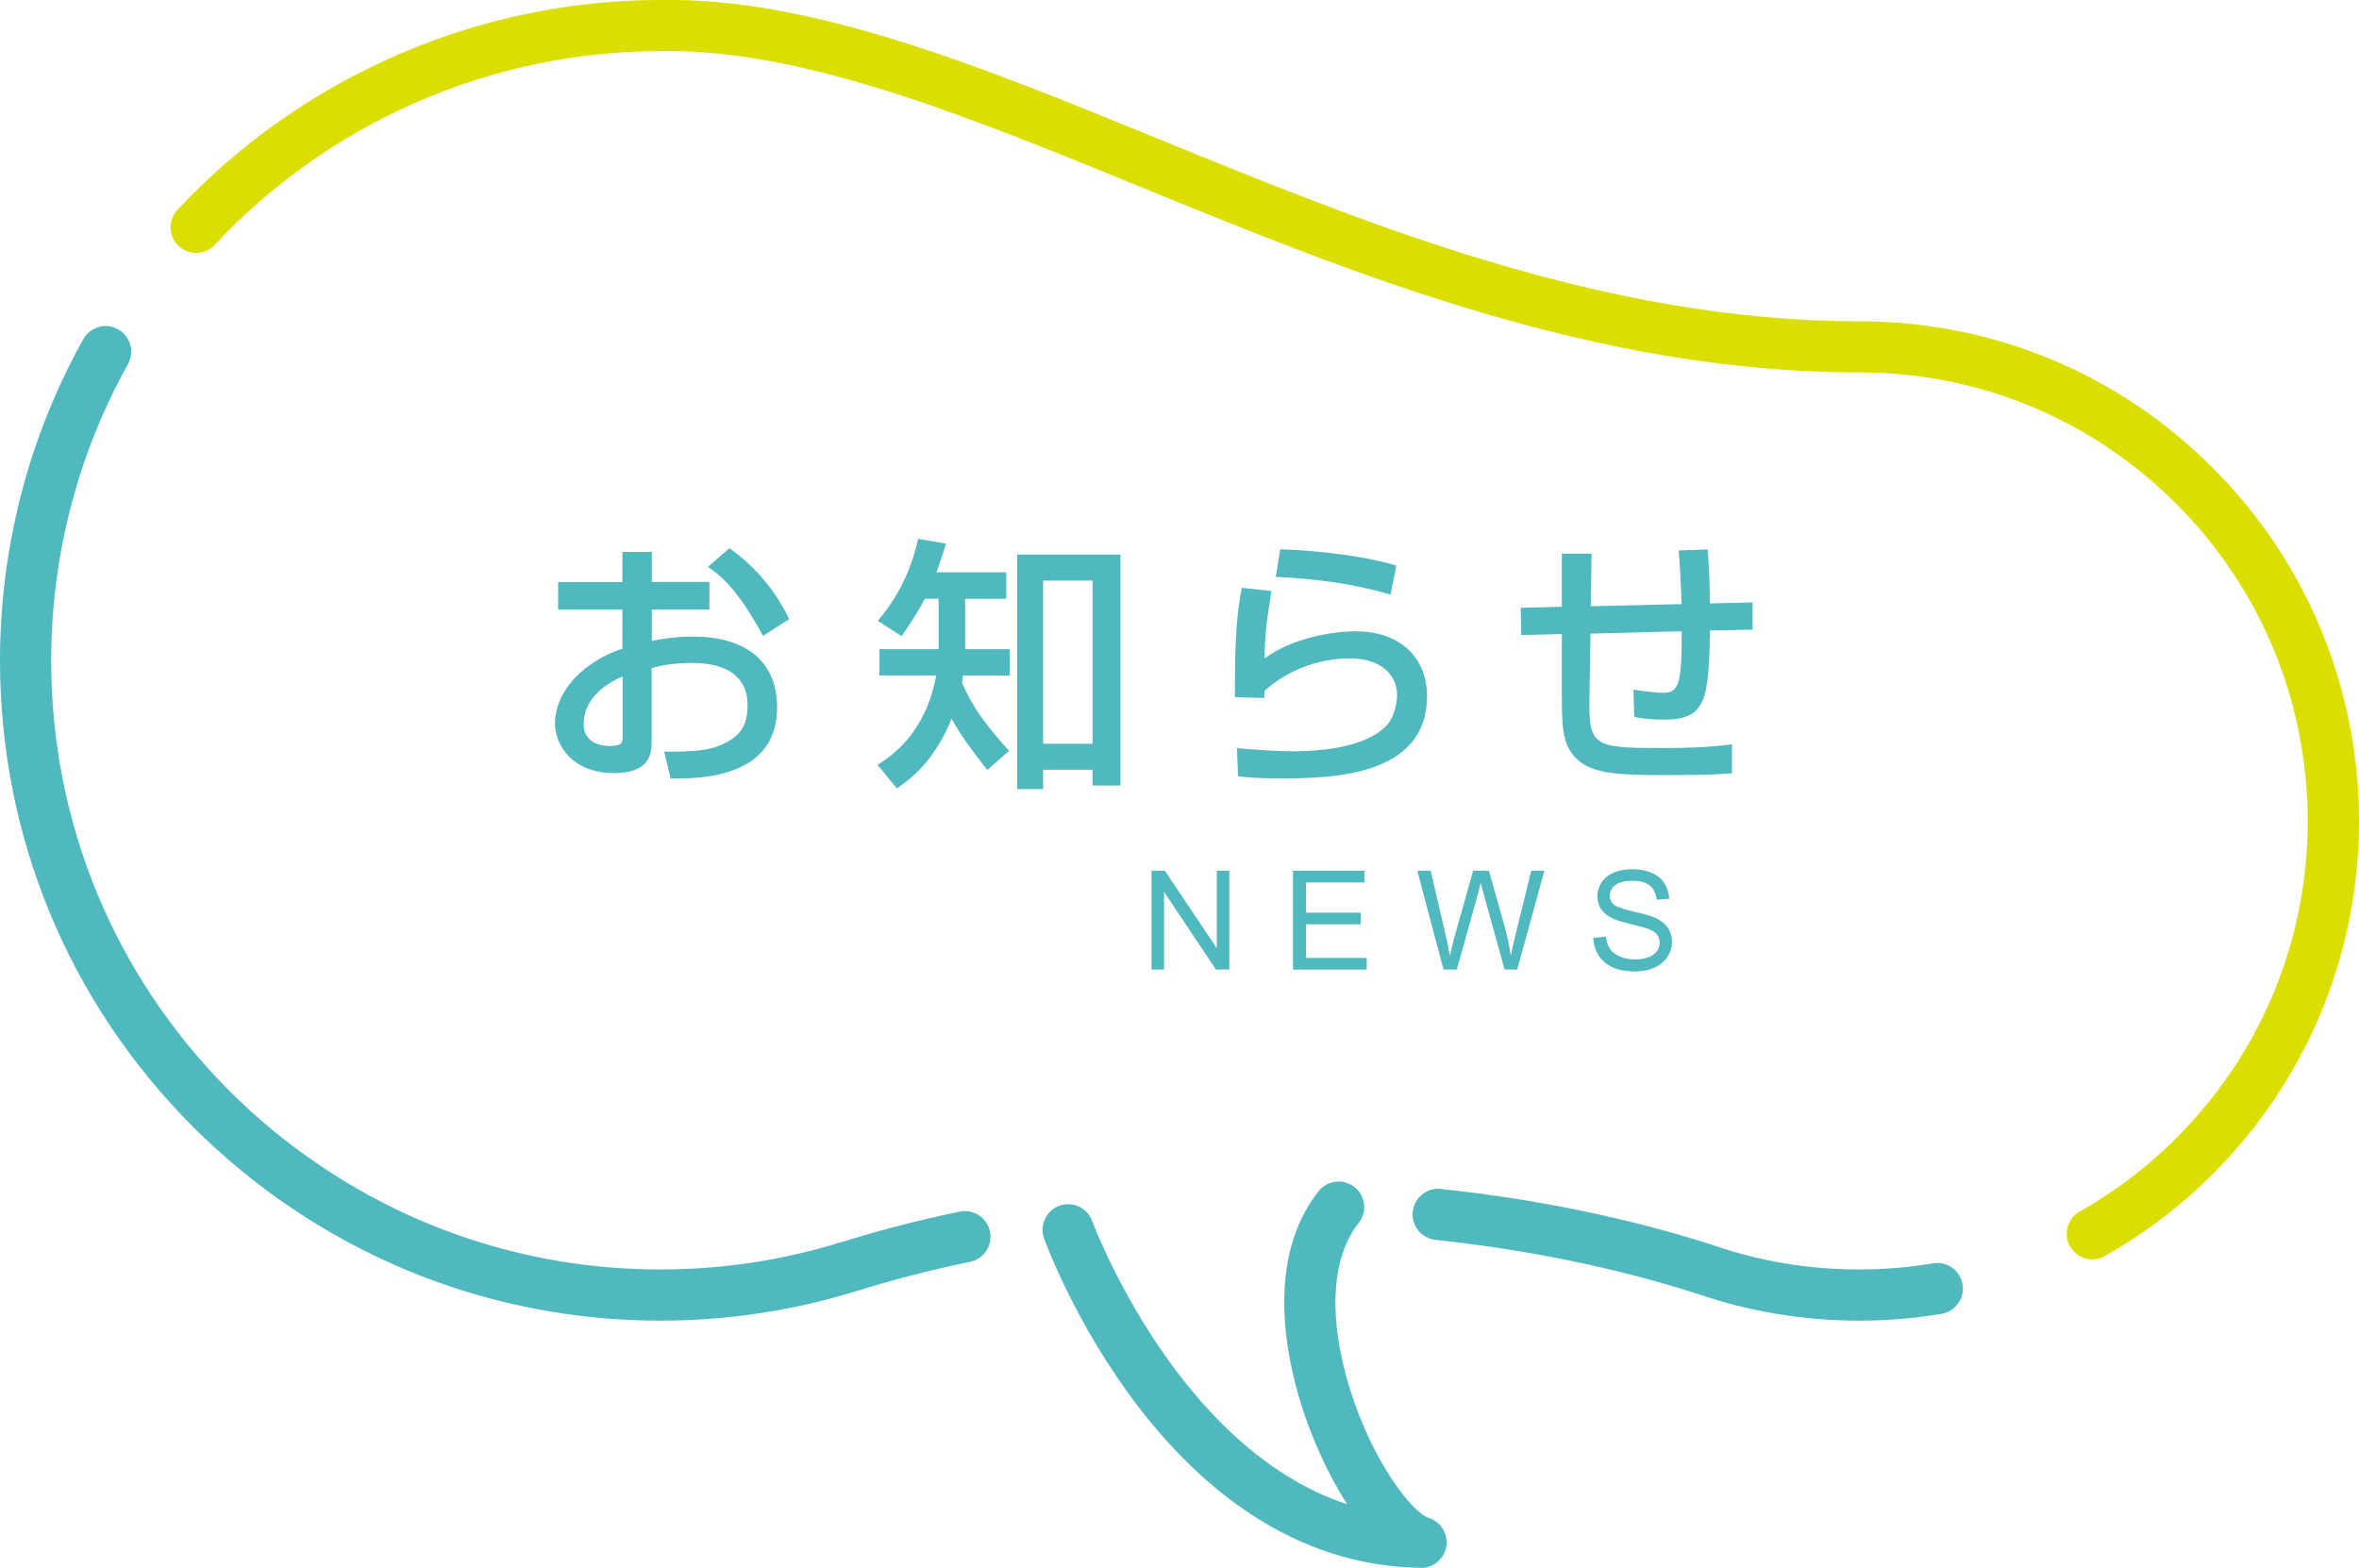
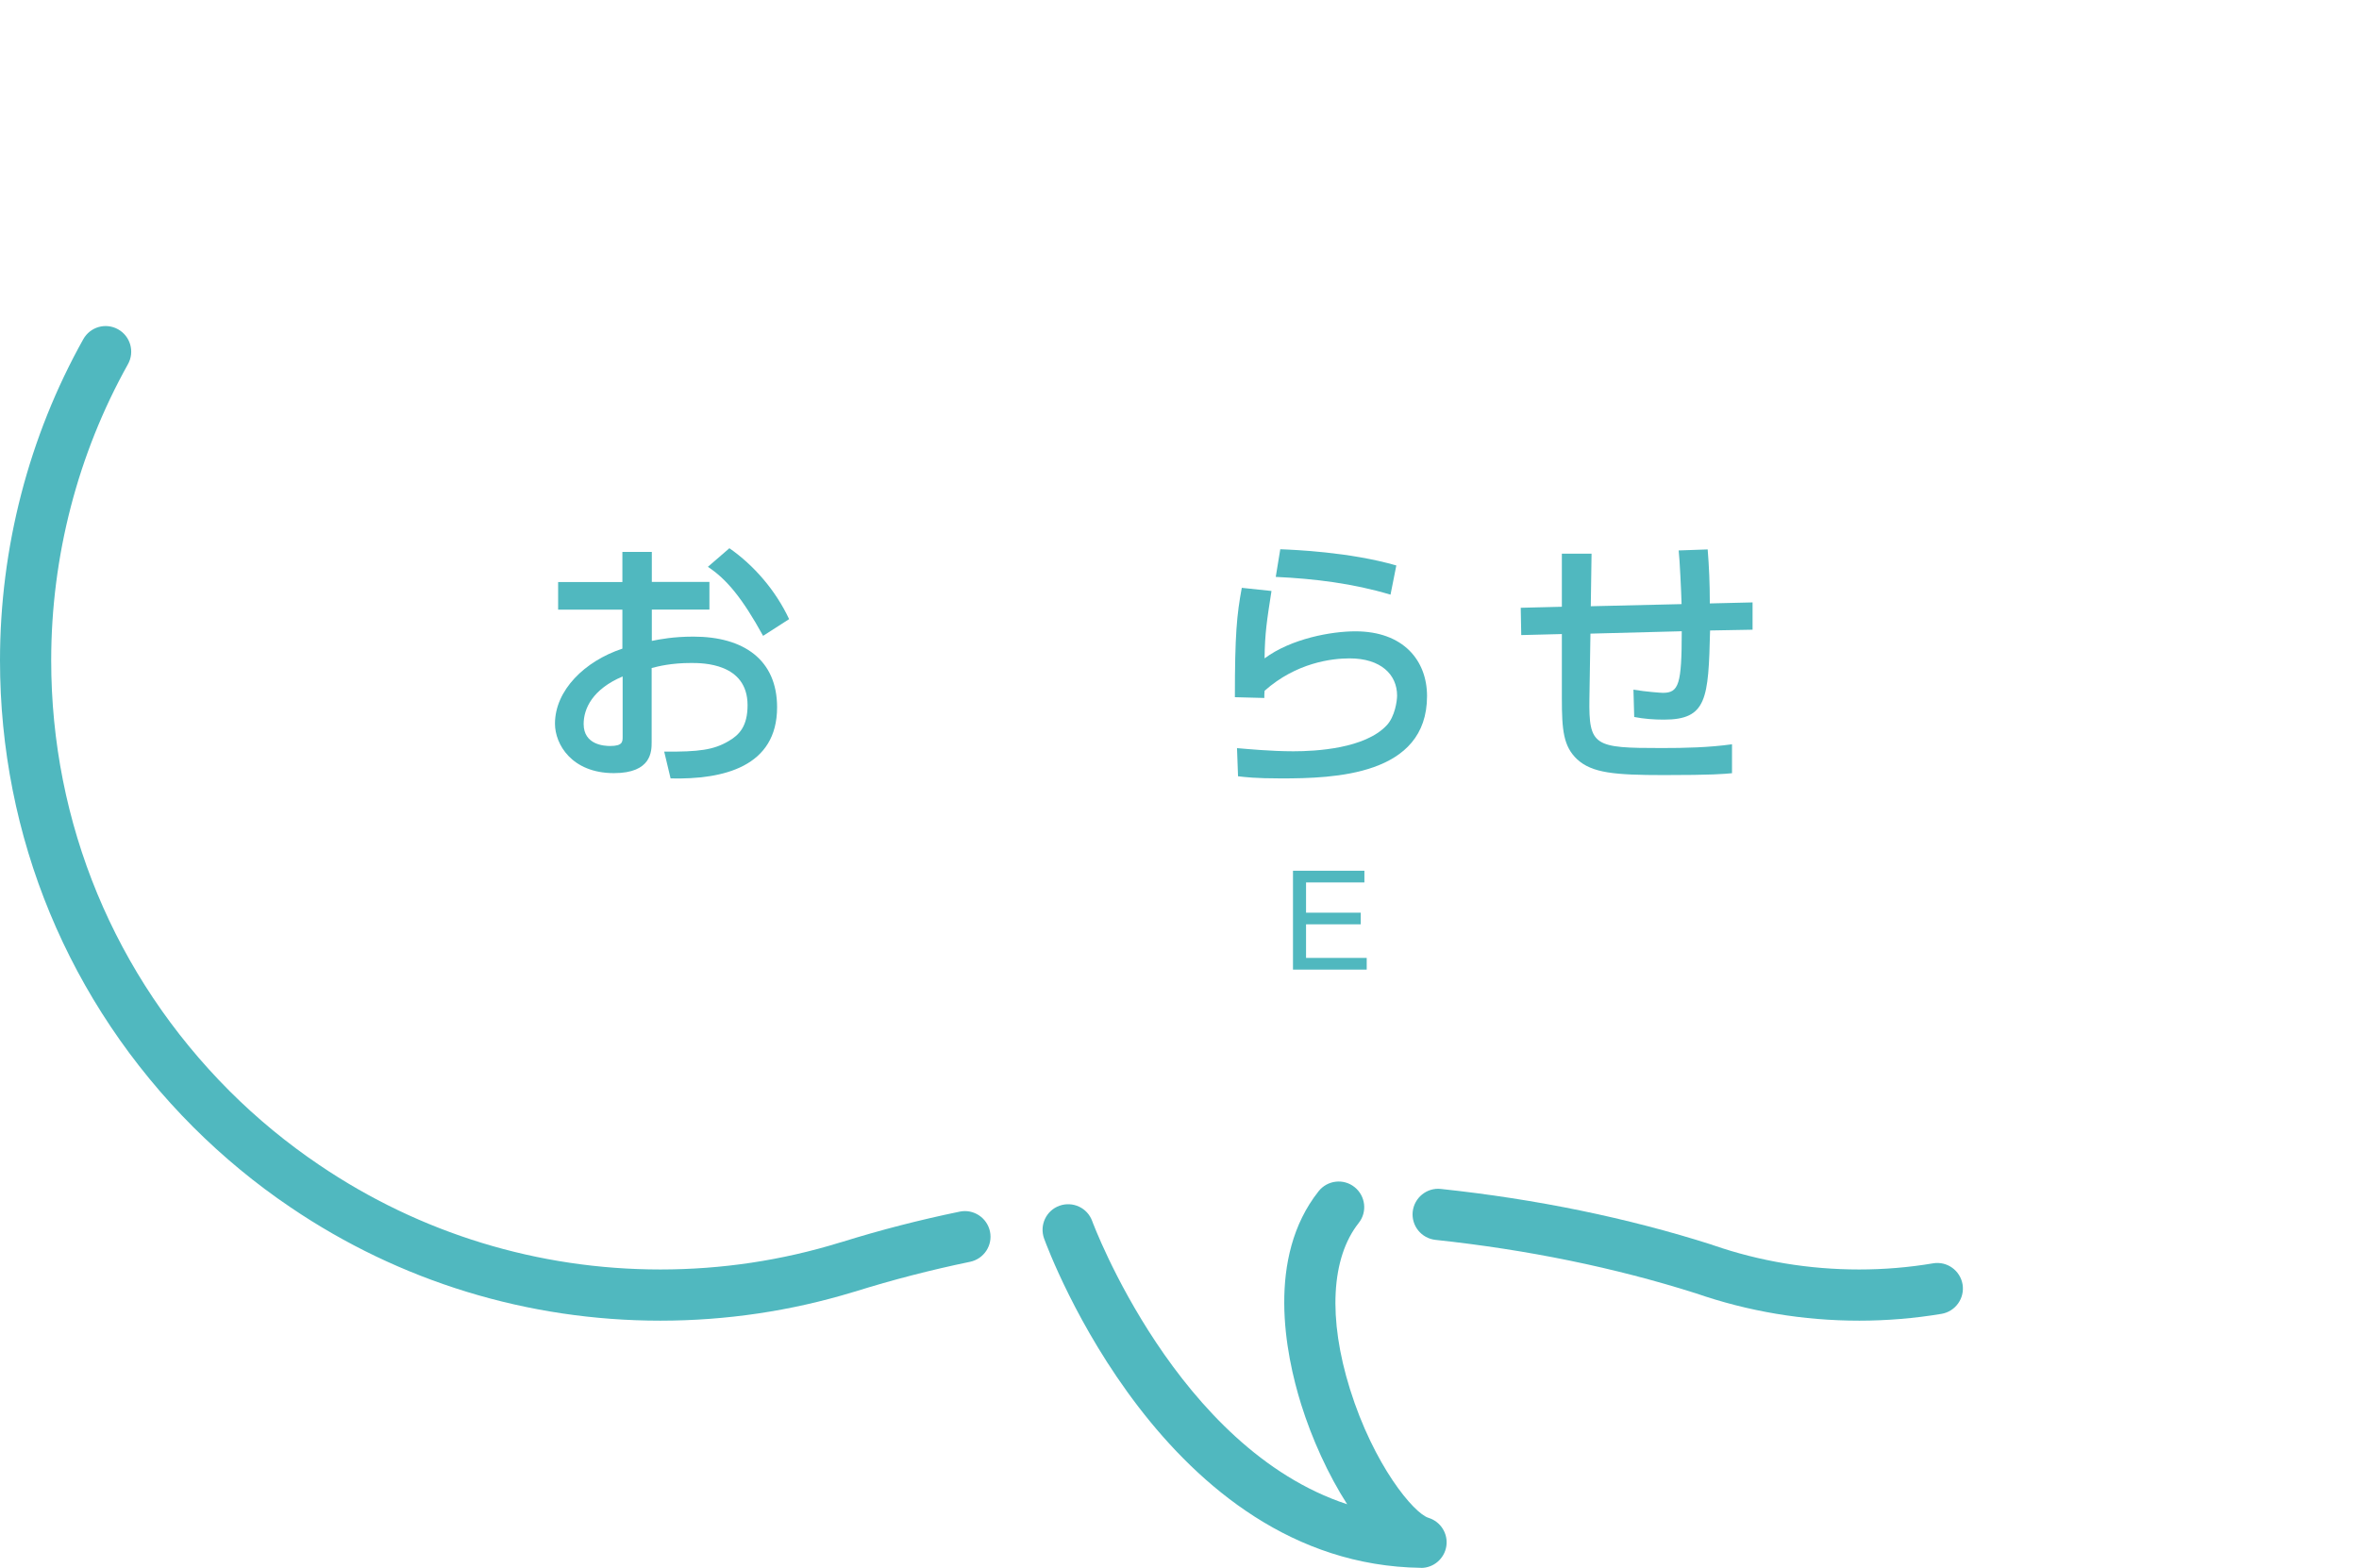
<svg xmlns="http://www.w3.org/2000/svg" version="1.1" viewBox="0 0 276.46 183.77">
  <defs>
    <style>
      .cls-1 {
        fill: #50b8bf;
      }

      .cls-2 {
        fill: #dadf00;
      }
    </style>
  </defs>
  <g>
    <g id="_レイヤー_1" data-name="レイヤー_1">
      <path class="cls-1" d="M166.55,183.77h-.04c-29.95-.41-43.58-37.04-44.15-38.6-.56-1.56.24-3.28,1.8-3.84,1.56-.56,3.28.24,3.84,1.8.11.3,9.94,26.64,29.88,33.19-2.23-3.47-4.14-7.7-5.39-11.7-1.87-6-4.1-17.23,2.04-24.99,1.03-1.3,2.92-1.52,4.21-.49,1.3,1.03,1.52,2.92.49,4.21-3.24,4.09-3.61,11.19-1.02,19.48,2.78,8.9,7.47,14.55,9.2,15.08,1.43.44,2.32,1.86,2.09,3.33-.23,1.46-1.49,2.54-2.96,2.54Z" />
      <path class="cls-1" d="M217.89,154.8c-6.56,0-13.01-1.08-19.15-3.21h0s-.03,0-.04-.01c-9.45-3-19.7-5.1-30.47-6.25-1.65-.18-2.84-1.65-2.67-3.3.18-1.65,1.66-2.85,3.3-2.67,11.2,1.19,21.88,3.39,31.74,6.53.06.02.13.04.19.07,5.48,1.89,11.23,2.84,17.09,2.84,2.91,0,5.82-.24,8.66-.72,1.64-.28,3.18.83,3.46,2.46.27,1.63-.83,3.18-2.46,3.46-3.17.53-6.42.8-9.66.8Z" />
      <path class="cls-1" d="M77.39,154.8c-15.53,0-30.51-4.59-43.32-13.27-4.08-2.75-7.91-5.92-11.4-9.4C8.05,117.51,0,98.08,0,77.41c0-13.2,3.37-26.22,9.76-37.65.81-1.45,2.63-1.97,4.08-1.16,1.45.81,1.96,2.63,1.16,4.08-5.89,10.54-9,22.55-9,34.73,0,19.07,7.43,36.99,20.91,50.48,3.22,3.22,6.76,6.13,10.52,8.67,11.82,8.01,25.63,12.24,39.96,12.24,7.17,0,14.25-1.06,21.05-3.16.07-.02.14-.04.22-.06,4.46-1.39,9.1-2.59,13.81-3.56,1.62-.34,3.21.71,3.55,2.33.34,1.62-.71,3.21-2.33,3.55-4.59.95-9.12,2.12-13.46,3.48-.08.03-.16.05-.25.07-7.3,2.22-14.89,3.35-22.58,3.35Z" />
-       <path class="cls-2" d="M245.21,147.62c-1.05,0-2.06-.55-2.62-1.53-.81-1.44-.3-3.27,1.14-4.09,4.51-2.54,8.62-5.75,12.21-9.52,9.36-9.81,14.51-22.69,14.51-36.25,0-9.33-2.47-18.49-7.15-26.49-2.3-3.92-5.07-7.51-8.25-10.68-9.93-9.94-23.12-15.41-37.17-15.41-31.04,0-59.39-11.59-84.4-21.82-20.32-8.31-39.52-16.13-56.04-15.84-19.78,0-38.8,8.27-52.26,22.7-1.13,1.21-3.03,1.28-4.24.15-1.21-1.13-1.28-3.03-.15-4.24C35.39,8.98,56.01,0,77.39,0c17.71-.33,37.46,7.73,58.37,16.28,24.5,10.02,52.26,21.38,82.13,21.38,15.65,0,30.36,6.09,41.41,17.16,3.54,3.52,6.63,7.53,9.19,11.89,5.22,8.91,7.97,19.12,7.97,29.52,0,15.12-5.74,29.46-16.17,40.39-4,4.2-8.58,7.77-13.61,10.6-.47.26-.97.39-1.47.39Z" />
      <g>
        <path class="cls-1" d="M72.97,64.69h3.42v3.52h6.75v3.24h-6.75v3.67c.96-.19,2.52-.5,4.88-.5,5.88,0,9.8,2.71,9.8,8.28,0,6.97-6.28,8.49-12.48,8.34l-.75-3.14c4.04.03,5.79-.19,7.56-1.24,1.24-.72,2.21-1.74,2.21-4.2,0-4.95-5.29-4.95-6.6-4.95-2.4,0-3.89.4-4.64.59v8.68c0,1.06,0,3.64-4.42,3.64-4.95,0-6.91-3.39-6.91-5.79,0-3.92,3.48-7.34,7.9-8.8v-4.57h-7.53v-3.24h7.53v-3.52ZM72.97,79.29c-3.52,1.49-4.57,3.76-4.57,5.57,0,2.46,2.43,2.58,3.11,2.58,1.46,0,1.46-.5,1.46-1.09v-7.06ZM85.48,64.26c2.86,1.99,5.41,4.92,7,8.31l-3.05,1.96c-2.43-4.42-4.29-6.66-6.47-8.09l2.52-2.18Z" />
-         <path class="cls-1" d="M115.69,90.24c-2.05-2.64-3.08-4.04-4.17-6-2.05,5.1-4.95,7.16-6.41,8.18l-2.27-2.77c1.56-1,5.6-3.58,6.88-10.48h-6.66v-3.08h6.94v-5.91h-1.62c-.9,1.74-1.8,3.05-2.71,4.39l-2.8-1.8c1-1.18,3.58-4.32,4.73-9.61l3.27.56c-.28.93-.53,1.68-1.12,3.36h8.18v3.11h-4.82v5.91h5.23v3.08h-5.48c-.03.25-.03.31-.12.84,1.37,3.17,2.99,5.13,5.51,8l-2.55,2.24ZM131.31,65v27.07h-3.27v-1.84h-5.79v2.27h-3.05v-27.5h12.1ZM122.25,68.05v19.13h5.79v-19.13h-5.79Z" />
        <path class="cls-1" d="M149.01,69.27c-.53,3.42-.78,4.95-.81,7.9,3.14-2.33,7.84-3.17,10.64-3.17,5.63,0,8.4,3.42,8.4,7.59,0,9.33-10.92,9.65-17.11,9.65-3.05,0-4.26-.16-5.04-.25l-.12-3.3c1.09.09,3.95.37,6.6.37s8.4-.31,10.95-3.05c.96-1.03,1.21-2.86,1.21-3.48,0-2.46-1.9-4.36-5.57-4.36-2.08,0-6.25.5-9.96,3.8-.03.34-.03.5-.03.84l-3.45-.09c0-7.31.22-9.65.81-12.82l3.49.37ZM162.95,69.7c-4.36-1.31-8.9-1.87-13.44-2.08l.53-3.24c1.52.06,8.09.31,13.6,1.9l-.68,3.42Z" />
        <path class="cls-1" d="M200.13,64.41c.16,1.99.25,3.92.25,6.32l5.01-.12v3.2l-4.98.09c-.19,8.03-.37,10.45-5.41,10.45-1.18,0-2.36-.09-3.48-.31l-.09-3.2c1.52.25,3.24.37,3.45.37,1.87,0,2.21-1,2.21-7.22l-10.7.28-.12,7.59c-.09,5.63.56,5.82,8.46,5.82,2.74,0,5.51-.06,8.25-.44v3.39c-1,.09-2.21.22-8,.22s-8.4-.25-10.14-1.84c-1.62-1.52-1.8-3.42-1.8-7.16v-7.53l-4.76.12-.06-3.2,4.82-.12v-6.22h3.48l-.09,6.16,10.64-.25c-.03-1.24-.22-5.32-.34-6.29l3.42-.12Z" />
      </g>
      <g>
-         <path class="cls-1" d="M134.95,113.64v-11.58h1.57l6.08,9.09v-9.09h1.47v11.58h-1.57l-6.08-9.1v9.1h-1.47Z" />
        <path class="cls-1" d="M151.53,113.64v-11.58h8.37v1.37h-6.84v3.55h6.41v1.36h-6.41v3.94h7.11v1.37h-8.64Z" />
-         <path class="cls-1" d="M169.17,113.64l-3.07-11.58h1.57l1.76,7.59c.19.79.35,1.58.49,2.37.29-1.24.47-1.95.52-2.14l2.2-7.82h1.85l1.66,5.86c.42,1.45.72,2.82.9,4.1.15-.73.34-1.57.58-2.52l1.82-7.44h1.54l-3.18,11.58h-1.48l-2.44-8.82c-.21-.74-.33-1.19-.36-1.36-.12.53-.23.98-.34,1.36l-2.46,8.82h-1.56Z" />
-         <path class="cls-1" d="M186.75,109.92l1.45-.13c.07.58.23,1.05.48,1.43.25.37.64.67,1.17.9.53.23,1.12.34,1.78.34.58,0,1.1-.09,1.55-.26.45-.17.78-.41,1-.71s.33-.63.33-.99-.11-.68-.32-.95-.56-.5-1.04-.68c-.31-.12-1-.31-2.06-.56-1.06-.26-1.81-.5-2.24-.72-.55-.29-.96-.65-1.24-1.08-.27-.43-.41-.91-.41-1.44,0-.58.17-1.13.5-1.64.33-.51.82-.89,1.45-1.16.64-.26,1.35-.39,2.12-.39.86,0,1.62.14,2.27.42.66.28,1.16.68,1.51,1.22s.54,1.15.57,1.83l-1.47.11c-.08-.73-.35-1.29-.8-1.66-.46-.37-1.13-.56-2.02-.56s-1.6.17-2.03.51-.64.75-.64,1.23c0,.42.15.76.45,1.03.29.27,1.07.54,2.31.83,1.25.28,2.1.53,2.56.74.67.31,1.17.7,1.49,1.18.32.48.48,1.03.48,1.65s-.18,1.2-.53,1.74c-.35.54-.86.97-1.52,1.27s-1.4.45-2.23.45c-1.05,0-1.93-.15-2.63-.46s-1.26-.76-1.67-1.38c-.4-.61-.61-1.31-.64-2.08Z" />
      </g>
    </g>
  </g>
</svg>